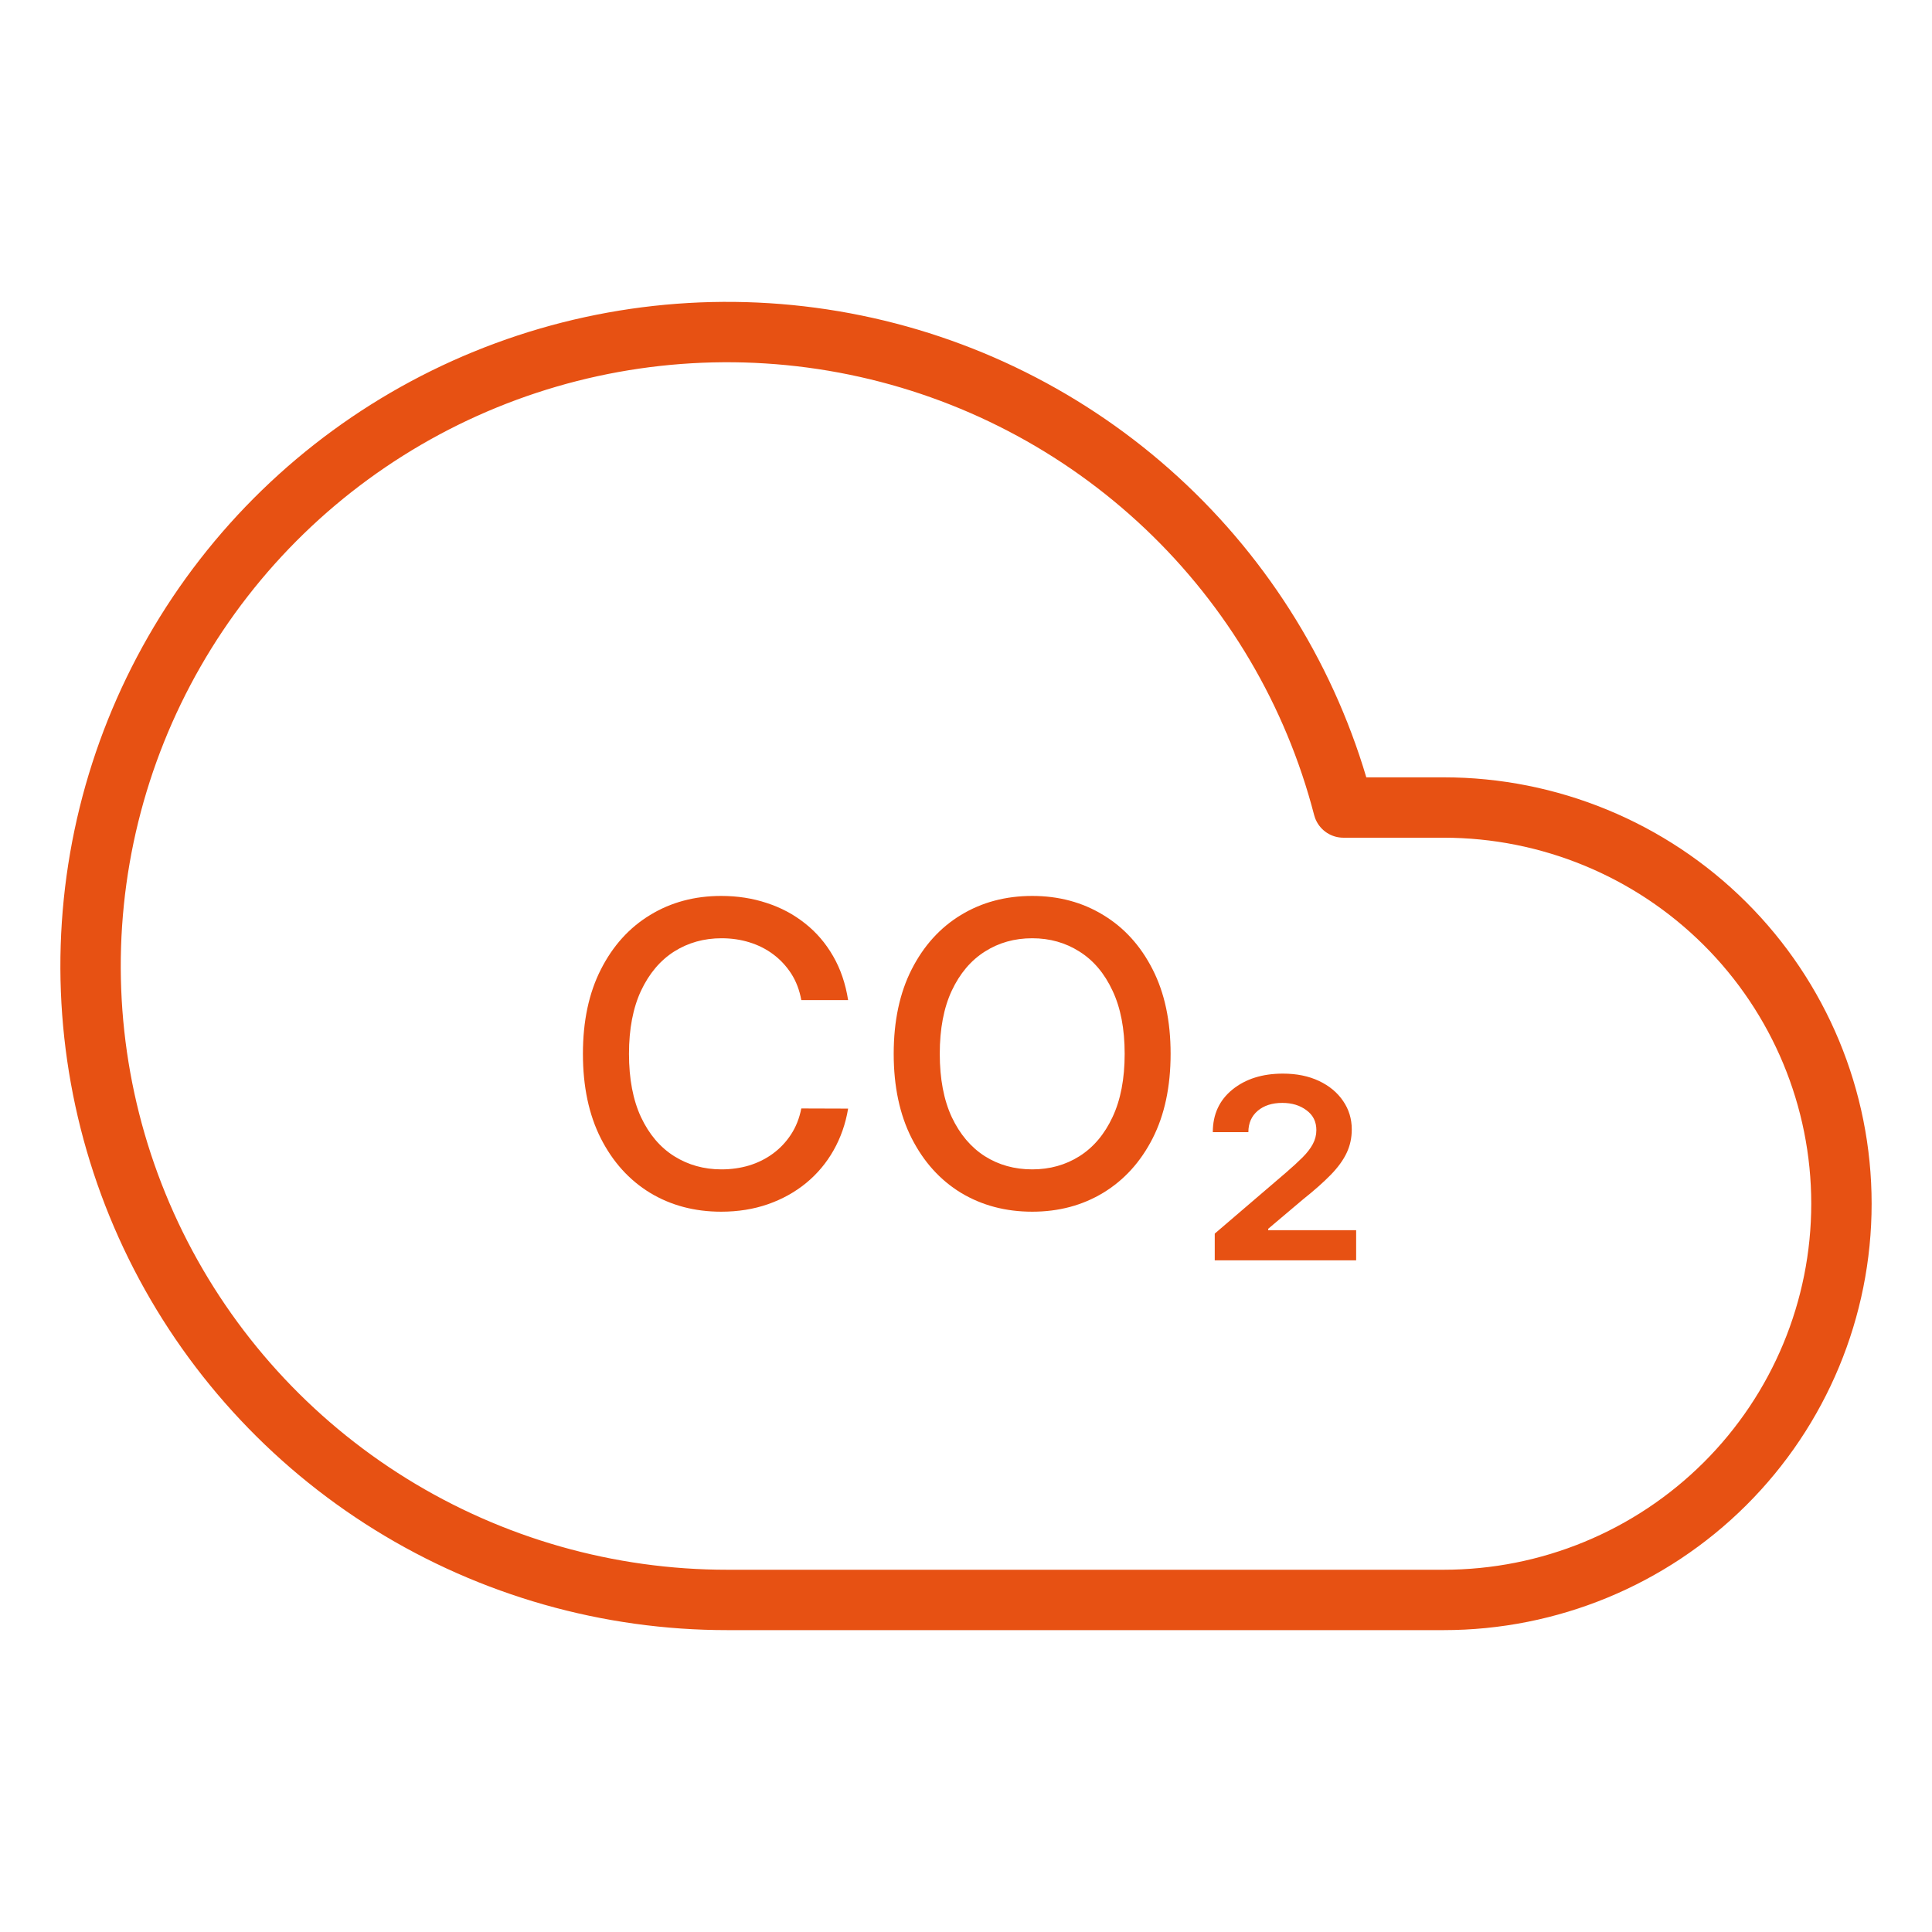
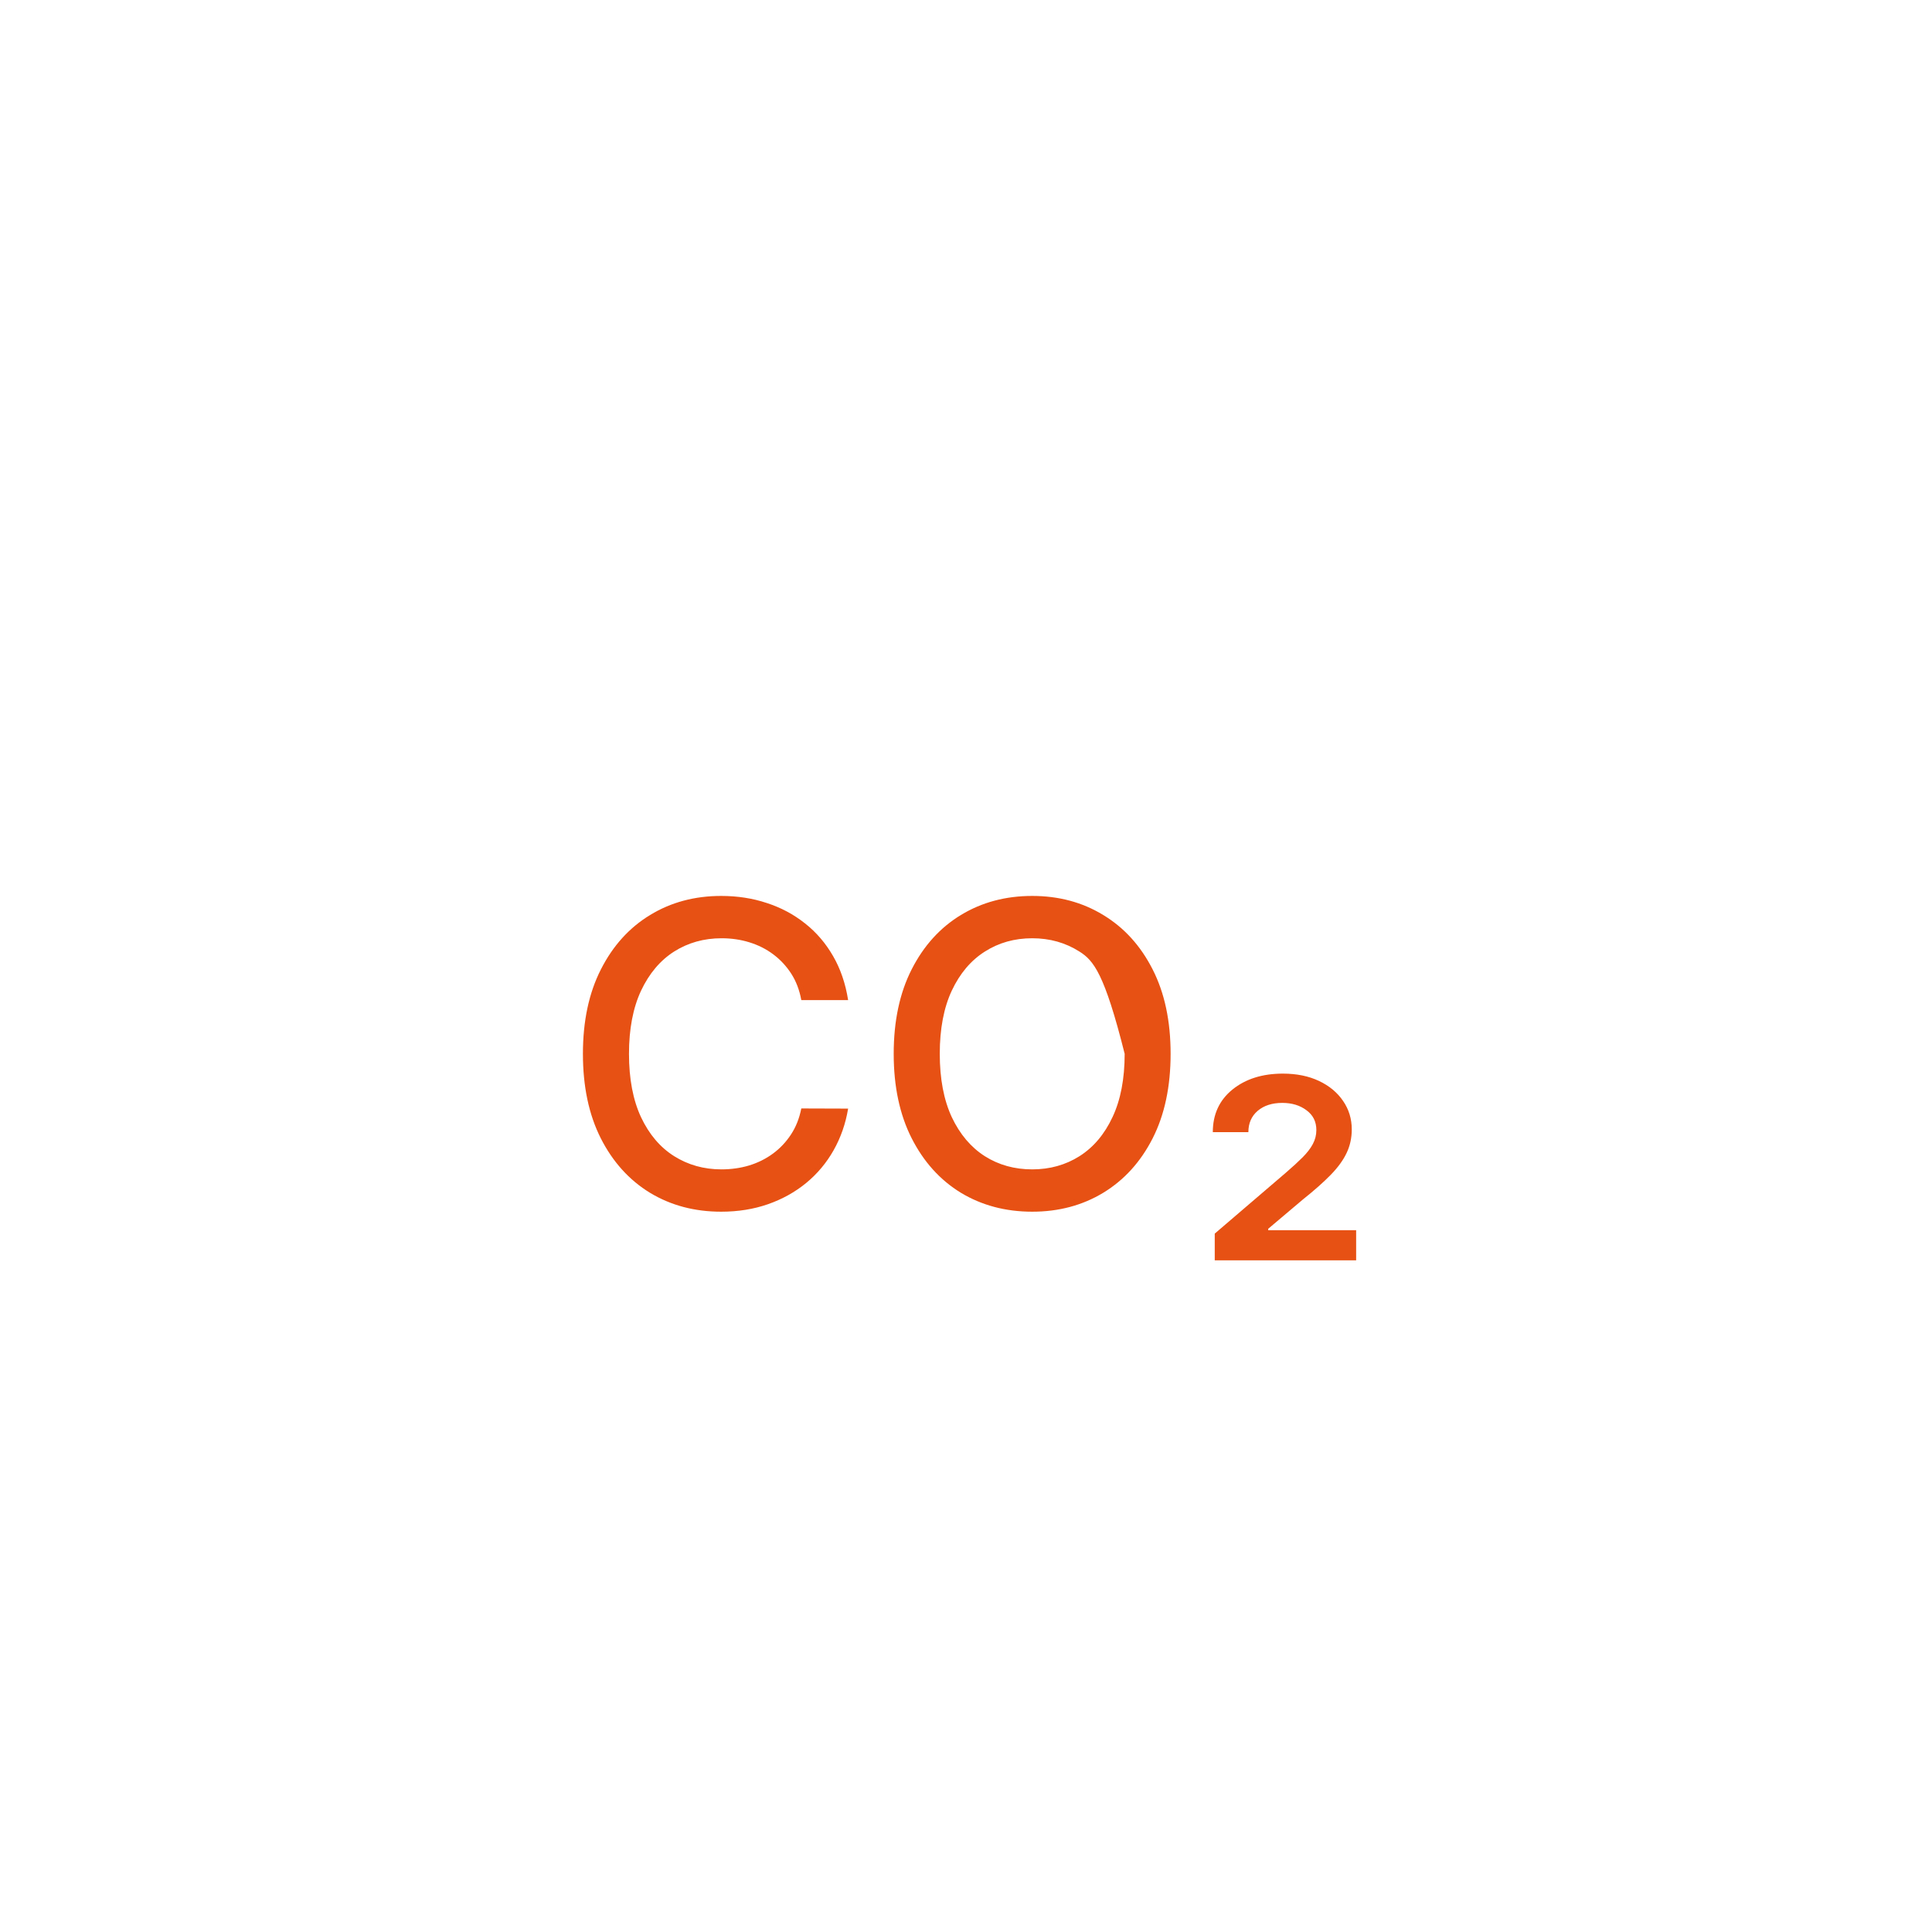
<svg xmlns="http://www.w3.org/2000/svg" width="64" height="64" viewBox="0 0 64 64" fill="none">
-   <path d="M47.822 26.75H44.501C43.515 22.946 41.477 19.494 38.62 16.787C35.762 14.079 32.2 12.223 28.336 11.431C24.473 10.639 20.464 10.942 16.765 12.306C13.066 13.67 9.825 16.04 7.411 19.146C4.997 22.253 3.506 25.972 3.108 29.88C2.71 33.788 3.42 37.729 5.158 41.256C6.897 44.782 9.594 47.752 12.942 49.828C16.291 51.904 20.157 53.003 24.101 53H47.822C51.317 53 54.669 51.617 57.14 49.156C59.612 46.694 61 43.356 61 39.875C61 36.394 59.612 33.056 57.14 30.594C54.669 28.133 51.317 26.75 47.822 26.75Z" stroke="#E75113" stroke-width="2" stroke-linecap="round" stroke-linejoin="round" />
-   <path d="M28.095 33.129H26.544C26.484 32.798 26.373 32.506 26.211 32.254C26.048 32.002 25.849 31.789 25.614 31.613C25.379 31.437 25.115 31.305 24.823 31.215C24.535 31.126 24.229 31.081 23.904 31.081C23.317 31.081 22.792 31.229 22.328 31.523C21.867 31.818 21.503 32.251 21.234 32.821C20.969 33.391 20.836 34.087 20.836 34.909C20.836 35.738 20.969 36.437 21.234 37.007C21.503 37.577 21.869 38.008 22.333 38.3C22.797 38.591 23.319 38.737 23.899 38.737C24.22 38.737 24.525 38.694 24.814 38.608C25.105 38.519 25.369 38.388 25.604 38.215C25.839 38.043 26.038 37.832 26.201 37.584C26.366 37.332 26.481 37.044 26.544 36.719L28.095 36.724C28.012 37.224 27.851 37.685 27.613 38.106C27.377 38.523 27.074 38.885 26.703 39.19C26.335 39.491 25.914 39.725 25.44 39.891C24.966 40.056 24.449 40.139 23.889 40.139C23.007 40.139 22.222 39.93 21.532 39.513C20.843 39.092 20.299 38.49 19.902 37.708C19.507 36.926 19.31 35.993 19.31 34.909C19.31 33.822 19.509 32.889 19.907 32.11C20.304 31.328 20.848 30.728 21.537 30.31C22.227 29.889 23.011 29.679 23.889 29.679C24.429 29.679 24.933 29.757 25.4 29.913C25.871 30.065 26.293 30.291 26.668 30.589C27.043 30.884 27.352 31.245 27.598 31.673C27.843 32.097 28.009 32.582 28.095 33.129ZM38.778 34.909C38.778 35.996 38.579 36.931 38.181 37.713C37.783 38.492 37.238 39.092 36.545 39.513C35.856 39.93 35.072 40.139 34.194 40.139C33.312 40.139 32.525 39.93 31.832 39.513C31.143 39.092 30.599 38.49 30.201 37.708C29.804 36.926 29.605 35.993 29.605 34.909C29.605 33.822 29.804 32.889 30.201 32.11C30.599 31.328 31.143 30.728 31.832 30.31C32.525 29.889 33.312 29.679 34.194 29.679C35.072 29.679 35.856 29.889 36.545 30.31C37.238 30.728 37.783 31.328 38.181 32.11C38.579 32.889 38.778 33.822 38.778 34.909ZM37.256 34.909C37.256 34.081 37.122 33.383 36.853 32.816C36.588 32.246 36.224 31.815 35.76 31.523C35.299 31.229 34.777 31.081 34.194 31.081C33.607 31.081 33.083 31.229 32.623 31.523C32.162 31.815 31.797 32.246 31.529 32.816C31.264 33.383 31.131 34.081 31.131 34.909C31.131 35.738 31.264 36.437 31.529 37.007C31.797 37.574 32.162 38.005 32.623 38.3C33.083 38.591 33.607 38.737 34.194 38.737C34.777 38.737 35.299 38.591 35.76 38.3C36.224 38.005 36.588 37.574 36.853 37.007C37.122 36.437 37.256 35.738 37.256 34.909ZM40.24 41.75V40.865L42.602 38.842C42.817 38.656 43 38.489 43.149 38.34C43.298 38.19 43.411 38.044 43.487 37.902C43.566 37.756 43.606 37.6 43.606 37.435C43.606 37.156 43.497 36.938 43.278 36.778C43.063 36.616 42.796 36.535 42.478 36.535C42.14 36.535 41.868 36.623 41.662 36.798C41.457 36.974 41.354 37.209 41.354 37.504H40.176C40.176 36.914 40.393 36.444 40.827 36.092C41.261 35.741 41.818 35.565 42.498 35.565C42.955 35.565 43.354 35.647 43.696 35.809C44.037 35.971 44.302 36.192 44.491 36.47C44.683 36.749 44.779 37.063 44.779 37.415C44.779 37.693 44.723 37.952 44.61 38.19C44.498 38.429 44.322 38.671 44.084 38.916C43.845 39.161 43.538 39.433 43.164 39.731L42.01 40.706V40.751H44.924V41.75H40.24Z" fill="#E75113" />
+   <path d="M28.095 33.129H26.544C26.484 32.798 26.373 32.506 26.211 32.254C26.048 32.002 25.849 31.789 25.614 31.613C25.379 31.437 25.115 31.305 24.823 31.215C24.535 31.126 24.229 31.081 23.904 31.081C23.317 31.081 22.792 31.229 22.328 31.523C21.867 31.818 21.503 32.251 21.234 32.821C20.969 33.391 20.836 34.087 20.836 34.909C20.836 35.738 20.969 36.437 21.234 37.007C21.503 37.577 21.869 38.008 22.333 38.3C22.797 38.591 23.319 38.737 23.899 38.737C24.22 38.737 24.525 38.694 24.814 38.608C25.105 38.519 25.369 38.388 25.604 38.215C25.839 38.043 26.038 37.832 26.201 37.584C26.366 37.332 26.481 37.044 26.544 36.719L28.095 36.724C28.012 37.224 27.851 37.685 27.613 38.106C27.377 38.523 27.074 38.885 26.703 39.19C26.335 39.491 25.914 39.725 25.44 39.891C24.966 40.056 24.449 40.139 23.889 40.139C23.007 40.139 22.222 39.93 21.532 39.513C20.843 39.092 20.299 38.49 19.902 37.708C19.507 36.926 19.31 35.993 19.31 34.909C19.31 33.822 19.509 32.889 19.907 32.11C20.304 31.328 20.848 30.728 21.537 30.31C22.227 29.889 23.011 29.679 23.889 29.679C24.429 29.679 24.933 29.757 25.4 29.913C25.871 30.065 26.293 30.291 26.668 30.589C27.043 30.884 27.352 31.245 27.598 31.673C27.843 32.097 28.009 32.582 28.095 33.129ZM38.778 34.909C38.778 35.996 38.579 36.931 38.181 37.713C37.783 38.492 37.238 39.092 36.545 39.513C35.856 39.93 35.072 40.139 34.194 40.139C33.312 40.139 32.525 39.93 31.832 39.513C31.143 39.092 30.599 38.49 30.201 37.708C29.804 36.926 29.605 35.993 29.605 34.909C29.605 33.822 29.804 32.889 30.201 32.11C30.599 31.328 31.143 30.728 31.832 30.31C32.525 29.889 33.312 29.679 34.194 29.679C35.072 29.679 35.856 29.889 36.545 30.31C37.238 30.728 37.783 31.328 38.181 32.11C38.579 32.889 38.778 33.822 38.778 34.909ZM37.256 34.909C36.588 32.246 36.224 31.815 35.76 31.523C35.299 31.229 34.777 31.081 34.194 31.081C33.607 31.081 33.083 31.229 32.623 31.523C32.162 31.815 31.797 32.246 31.529 32.816C31.264 33.383 31.131 34.081 31.131 34.909C31.131 35.738 31.264 36.437 31.529 37.007C31.797 37.574 32.162 38.005 32.623 38.3C33.083 38.591 33.607 38.737 34.194 38.737C34.777 38.737 35.299 38.591 35.76 38.3C36.224 38.005 36.588 37.574 36.853 37.007C37.122 36.437 37.256 35.738 37.256 34.909ZM40.24 41.75V40.865L42.602 38.842C42.817 38.656 43 38.489 43.149 38.34C43.298 38.19 43.411 38.044 43.487 37.902C43.566 37.756 43.606 37.6 43.606 37.435C43.606 37.156 43.497 36.938 43.278 36.778C43.063 36.616 42.796 36.535 42.478 36.535C42.14 36.535 41.868 36.623 41.662 36.798C41.457 36.974 41.354 37.209 41.354 37.504H40.176C40.176 36.914 40.393 36.444 40.827 36.092C41.261 35.741 41.818 35.565 42.498 35.565C42.955 35.565 43.354 35.647 43.696 35.809C44.037 35.971 44.302 36.192 44.491 36.47C44.683 36.749 44.779 37.063 44.779 37.415C44.779 37.693 44.723 37.952 44.61 38.19C44.498 38.429 44.322 38.671 44.084 38.916C43.845 39.161 43.538 39.433 43.164 39.731L42.01 40.706V40.751H44.924V41.75H40.24Z" fill="#E75113" />
</svg>